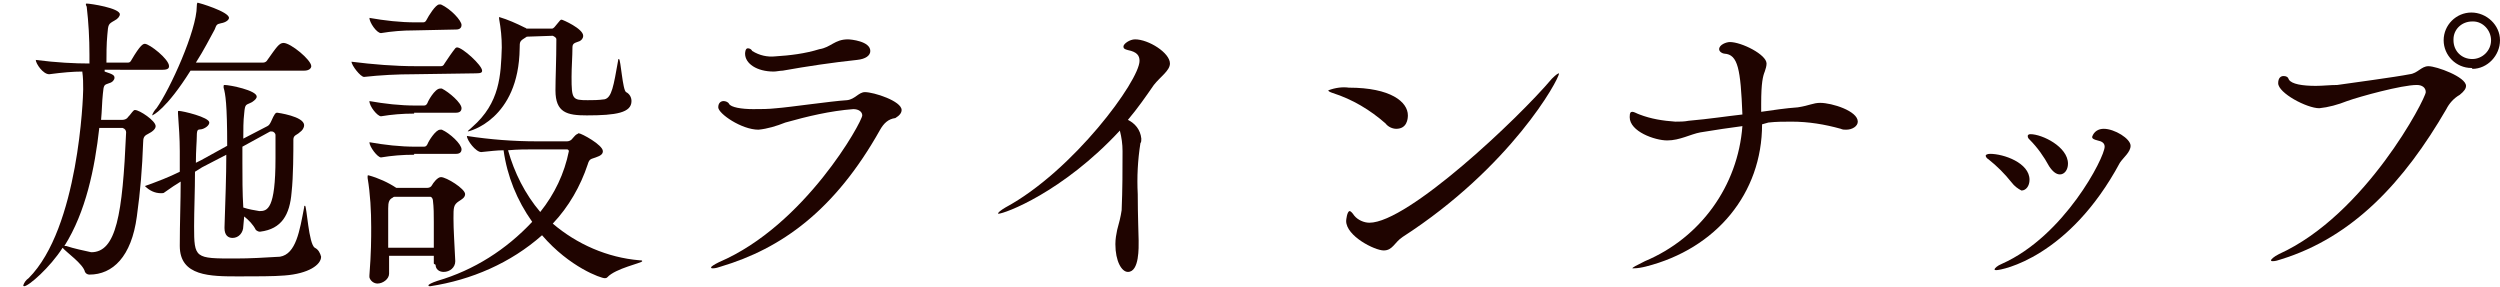
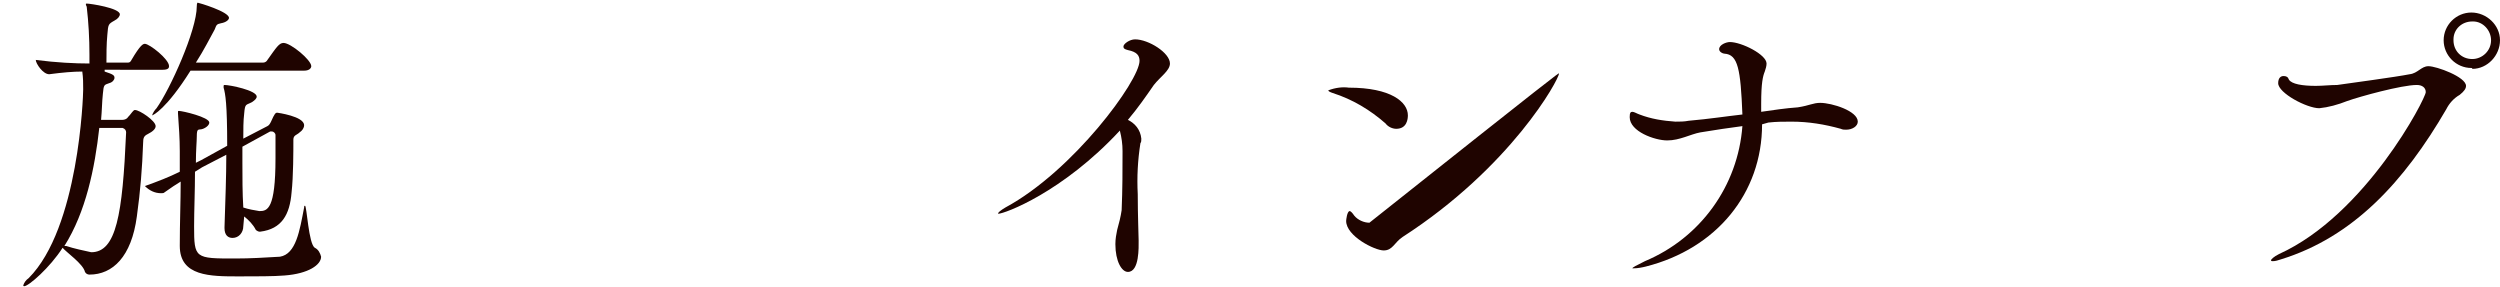
<svg xmlns="http://www.w3.org/2000/svg" version="1.1" id="レイヤー_1" x="0px" y="0px" viewBox="0 0 279.5 32.1" style="enable-background:new 0 0 279.5 32.1;" xml:space="preserve">
  <style type="text/css">
	.st0{fill:#1F0400;}
</style>
  <path class="st0" d="M11.7,8c0.9,0.3,1.1,0.4,1.1,0.7c0,0.2-0.2,0.5-0.6,0.6c-0.6,0.2-0.6,0.2-0.7,1.2c-0.1,0.9-0.1,1.9-0.2,2.9h2.4  c0.2,0,0.5-0.1,0.6-0.3c0.3-0.3,0.4-0.5,0.6-0.7c0.1-0.1,0.1-0.1,0.2-0.1c0.5,0,2.3,1.2,2.3,1.8c0,0.3-0.3,0.6-0.9,0.9  C16.1,15.2,16,15.4,16,16c-0.1,2.8-0.3,5.3-0.7,8.2c-0.6,4.5-2.7,6.5-5.3,6.5c-0.2,0-0.4-0.1-0.5-0.3c-0.2-0.9-2.1-2.2-2.5-2.7  C5.6,29.9,3.2,32,2.7,32c0,0-0.1,0-0.1-0.1c0.1-0.3,0.3-0.6,0.6-0.8C8.8,25.5,9.3,10.8,9.3,10c0-0.7,0-1.3-0.1-2  c-1,0-2.2,0.1-3.7,0.3h0C4.8,8.3,4,7.1,4,6.7C6.3,7,8.4,7.1,10,7.1v-1c0-1.8-0.1-3.6-0.3-5.3c0-0.1-0.1-0.2-0.1-0.3  c0-0.1,0-0.1,0.1-0.1c0.4,0,3.7,0.5,3.7,1.2c0,0.2-0.2,0.5-0.6,0.7c-0.7,0.4-0.7,0.4-0.8,1.6c-0.1,1-0.1,2.3-0.1,3.1h2.4  c0.2,0,0.3-0.1,0.4-0.3c1-1.7,1.3-1.8,1.5-1.8c0.5,0,2.7,1.7,2.7,2.5c0,0.2-0.1,0.4-0.7,0.4H11.7z M11.1,14.3  c-0.5,4.5-1.5,9.4-3.9,13.2c0.1,0,0.1,0,0.2,0c0.9,0.3,1.9,0.5,2.8,0.7c2.8,0,3.5-4.2,3.9-13.4c0-0.2-0.1-0.4-0.4-0.5c0,0,0,0-0.1,0  L11.1,14.3z M27.2,25.3c0,0.7-0.5,1.3-1.2,1.3c0,0,0,0,0,0c-0.5,0-0.9-0.3-0.9-1.1v-0.1c0.1-3.1,0.2-5.7,0.2-8.1l-2.7,1.4l-0.8,0.5  c0,2.1-0.1,4.4-0.1,6.1c0,3.6,0.1,3.6,4.6,3.6c1.7,0,3.3-0.1,5-0.2c1.8-0.3,2.2-2.9,2.7-5.5c0-0.1,0-0.2,0.1-0.2  c0.2,0,0.4,4.3,1.1,4.7c0.4,0.2,0.6,0.6,0.7,1c0,0.9-1.4,1.9-4.1,2.1c-1.1,0.1-3.3,0.1-5.1,0.1c-3.2,0-6.6,0-6.6-3.4v-0.1  c0-2.5,0.1-4.9,0.1-7.1c-0.5,0.3-1.1,0.7-1.8,1.2c-0.1,0.1-0.2,0.1-0.4,0.1c-0.7,0-1.3-0.3-1.8-0.8c1.4-0.5,2.7-1,3.9-1.6  c0-0.8,0-1.6,0-2.3c0-1.4-0.1-2.8-0.2-4.2c0-0.1,0-0.2,0-0.2c0-0.1,0-0.1,0.1-0.1c0,0,0,0,0,0c0.4,0,3.4,0.7,3.4,1.3  c0,0.2-0.2,0.5-0.7,0.7S22,14.2,22,15.3c0,0.5-0.1,1.5-0.1,2.9c0.2-0.1,0.4-0.2,0.6-0.3l2.9-1.6c0-4.7-0.2-5.8-0.4-6.5  c0-0.1,0-0.1,0-0.2c0,0,0-0.1,0.1-0.1c0.6,0,3.6,0.6,3.6,1.3c0,0.2-0.2,0.4-0.5,0.6c-0.7,0.4-0.8,0.1-0.9,1.3  c-0.1,0.8-0.1,1.8-0.1,2.8l2.7-1.4c0.2-0.1,0.3-0.3,0.4-0.5c0.4-0.9,0.5-1,0.7-1c0,0,3,0.4,3,1.4c0,0.3-0.2,0.6-0.5,0.8  c-0.3,0.3-0.7,0.3-0.7,0.8c0,1.3,0,4.1-0.2,5.9c-0.2,2.5-1.1,4.1-3.5,4.4h-0.1c-0.1,0-0.3-0.1-0.4-0.2c-0.3-0.6-0.8-1.1-1.3-1.5  L27.2,25.3z M21.3,7.9c-2.7,4.3-4.2,5-4.3,5c0,0,0,0,0,0c0.1-0.3,0.3-0.6,0.5-0.8C19,10,22,3.4,22,0.7c0-0.4,0.1-0.4,0.1-0.4  c0.1,0,3.5,1,3.5,1.7c0,0.2-0.3,0.5-0.9,0.6c-0.5,0.1-0.5,0.2-0.7,0.7c-0.5,0.9-1.2,2.3-2.1,3.7h7.5c0.2,0,0.4-0.1,0.5-0.3  c1-1.4,1.3-1.9,1.8-1.9c0.8,0,3.1,1.9,3.1,2.6c0,0.2-0.2,0.5-0.8,0.5H21.3z M27.1,16.4v1.8c0,1.6,0,3.4,0.1,5  c0.6,0.2,1.2,0.3,1.8,0.4c0.9,0,1.8-0.2,1.8-5.9c0-1,0-2,0-2.6c0-0.2-0.2-0.4-0.4-0.4c-0.1,0-0.1,0-0.2,0L27.1,16.4z" />
-   <path class="st0" d="M46.3,8.3c-1.9,0-3.8,0.1-5.6,0.3h0c-0.4,0-1.4-1.3-1.4-1.7c2.4,0.3,4.8,0.5,7.2,0.5h2.8c0.2,0,0.3-0.1,0.4-0.3  c0.4-0.6,0.8-1.2,1.2-1.7c0.1-0.1,0.2-0.1,0.2-0.1c0.6,0,2.8,2,2.8,2.6c0,0.2-0.1,0.3-0.7,0.3L46.3,8.3z M48.5,29.4v-0.8h-5l0,2  c0,0.6-0.7,1.1-1.3,1.1c-0.4,0-0.8-0.3-0.9-0.7c0,0,0-0.1,0-0.1v-0.1c0.2-2.6,0.2-4.1,0.2-5.4c0-1.8-0.1-3.7-0.4-5.5  c0-0.1,0-0.1,0-0.2s0-0.1,0.1-0.1c1.1,0.3,2.2,0.8,3.1,1.4l0,0h3.5c0.2,0,0.4-0.1,0.5-0.3c0.1-0.2,0.6-0.9,1-0.9  c0.6,0,2.7,1.3,2.7,1.9c0,0.4-0.4,0.6-0.7,0.8c-0.6,0.4-0.6,0.7-0.6,1.9c0,1.3,0.1,2.6,0.2,4.8c0,0.7-0.6,1.2-1.3,1.2c0,0,0,0,0,0  c-0.5,0-0.9-0.3-0.9-0.8C48.5,29.5,48.5,29.5,48.5,29.4L48.5,29.4z M46.3,3.4c-1.3,0-2.5,0.1-3.7,0.3h0c-0.5,0-1.3-1.2-1.3-1.7  c1.7,0.3,3.4,0.5,5.2,0.5h0.8c0.2,0,0.3-0.1,0.4-0.3c0.2-0.4,1-1.7,1.4-1.7c0.1,0,0.1,0,0.2,0c1.1,0.5,2.3,1.8,2.3,2.3  c0,0.2-0.1,0.5-0.6,0.5L46.3,3.4z M46.3,12.7c-1.3,0-2.5,0.1-3.7,0.3h0c-0.4,0-1.3-1.1-1.3-1.7c1.7,0.3,3.4,0.5,5.2,0.5h0.9  c0.2,0,0.3-0.1,0.4-0.3c0-0.1,0.8-1.6,1.4-1.6c0.1,0,0.1,0,0.2,0c0.8,0.4,2.2,1.6,2.2,2.2c0,0.2-0.1,0.5-0.6,0.5H46.3z M46.3,17.3  c-1.3,0-2.5,0.1-3.7,0.3h0c-0.4,0-1.3-1.2-1.3-1.7c1.7,0.3,3.4,0.5,5.2,0.5h0.9c0.2,0,0.3-0.1,0.4-0.3c0.1-0.3,0.9-1.6,1.4-1.6  c0.1,0,0.1,0,0.2,0c0.9,0.4,2.2,1.6,2.2,2.2c0,0.2-0.1,0.5-0.6,0.5H46.3z M48.5,27.7c0-1.2,0-2.1,0-2.9c0-0.8,0-1.6-0.1-2.4  c0-0.1-0.1-0.4-0.3-0.4h-4C44.1,22,44,22,43.9,22.1c-0.4,0.2-0.5,0.5-0.5,1.2c0,1.5,0,3,0,4.4H48.5z M63.4,15.8  c0.2,0,0.4-0.1,0.5-0.2c0.2-0.2,0.4-0.5,0.6-0.6c0.1,0,0.1-0.1,0.2-0.1c0.3,0,2.7,1.3,2.7,2c0,0.3-0.2,0.5-0.8,0.7  c-0.5,0.2-0.7,0.1-0.9,0.8c-0.8,2.4-2.1,4.7-3.9,6.6c2.7,2.3,6.1,3.8,9.7,4.1c0.2,0,0.3,0,0.3,0.1c0,0.2-3,0.8-3.9,1.8  c-0.1,0.1-0.2,0.1-0.3,0.1c-0.4,0-3.9-1.2-7-4.8c-3.5,3.1-7.9,5-12.5,5.7c-0.1,0-0.2,0-0.2-0.1c0-0.1,0.4-0.3,1-0.5  c4.1-1.2,7.7-3.5,10.6-6.6c-1.7-2.4-2.8-5.1-3.2-8c-0.7,0-1.5,0.1-2.5,0.2h0c-0.6,0-1.6-1.3-1.6-1.8c2.6,0.4,5.2,0.6,7.8,0.6  L63.4,15.8z M58.9,4.1c-0.8,0.5-0.8,0.5-0.8,1.3c-0.1,8-5.7,9.3-5.8,9.3h0c0-0.1,0.2-0.2,0.5-0.5c3.1-2.7,3.2-5.8,3.3-8.9  c0-1.1-0.1-2.1-0.3-3.2V2c0,0,0-0.1,0-0.1c1,0.3,1.9,0.7,2.9,1.2c0.1,0,0.1,0.1,0.2,0.1h2.8c0.2,0,0.4-0.3,0.4-0.3  c0.1-0.1,0.4-0.5,0.5-0.6c0.1-0.1,0.1-0.1,0.2-0.1c0.1,0,2.4,1,2.4,1.8c0,0.3-0.2,0.5-0.4,0.6c-0.5,0.2-0.8,0.2-0.8,0.7  c0,1-0.1,2.2-0.1,3.3c0,2.5,0.1,2.6,1.8,2.6c0.6,0,1.2,0,1.9-0.1c0.8-0.2,1-1.5,1.5-4.3c0-0.1,0-0.2,0.1-0.2c0.2,0,0.4,3.5,0.8,3.7  c0.4,0.2,0.6,0.6,0.6,1c0,1.3-1.7,1.6-5,1.6c-2.2,0-3.5-0.3-3.5-2.8c0-1.4,0.1-3.3,0.1-5.7c0-0.2-0.2-0.3-0.4-0.4L58.9,4.1z   M59.8,16.7c-1,0-1.9,0-3,0.1c0.7,2.5,1.9,4.9,3.6,6.9c1.6-2,2.7-4.3,3.2-6.8c0-0.1-0.1-0.2-0.2-0.2L59.8,16.7z" />
-   <path class="st0" d="M98.4,14.5c-5.1,9.1-11.1,13.3-17.8,15.3c-0.3,0.1-0.6,0.2-0.9,0.2c-0.1,0-0.2,0-0.2-0.1c0-0.1,0.3-0.3,0.9-0.6  c9.6-4.1,16-15.7,16-16.4c0-0.4-0.4-0.7-1-0.7c-2.6,0.2-5.1,0.8-7.6,1.5c-1,0.4-2,0.7-3,0.8c-1.9,0-4.5-1.8-4.5-2.5  c0-0.5,0.3-0.7,0.6-0.7c0.2,0,0.5,0.1,0.6,0.3c0.2,0.4,1.4,0.6,2.7,0.6c0.9,0,1.7,0,2.6-0.1c1.4-0.1,6.2-0.8,7.9-0.9  c0.9-0.1,1.3-0.9,2-0.9c1,0,4.1,1,4.1,2c0,0.3-0.2,0.6-0.7,0.9C99.3,13.3,98.8,13.8,98.4,14.5z M94.8,4.4c0.3,0,2.5,0.2,2.5,1.3  c0,0.5-0.5,0.9-1.5,1C93,7,90.3,7.4,87.5,7.9C87.2,7.9,86.8,8,86.5,8c-1.9,0-3.2-0.9-3.2-2c0,0,0-0.6,0.3-0.6c0.2,0,0.4,0.1,0.5,0.3  c0.8,0.5,1.7,0.7,2.6,0.6C88.3,6.2,90,6,91.6,5.5C92.9,5.3,93.3,4.4,94.8,4.4z" />
  <path class="st0" d="M111.6,23.9C111.5,23.9,111.5,23.9,111.6,23.9c-0.1-0.1,0.3-0.4,0.8-0.7C120,19.1,127.4,9,127.4,6.8  c0-0.6-0.3-1-1.3-1.2c-0.4-0.1-0.5-0.2-0.5-0.4c0-0.3,0.7-0.8,1.3-0.8c1.5,0,3.9,1.5,3.9,2.7c0,0.8-1.1,1.5-1.8,2.4  c-0.9,1.3-1.8,2.6-2.9,3.9c0.8,0.4,1.4,1.1,1.5,2.1c0,0.2,0,0.4-0.1,0.5c-0.3,1.9-0.4,3.8-0.3,5.7c0,2.4,0.1,4.7,0.1,5.2  c0,0.7,0.1,3.5-1.2,3.5c-0.7,0-1.4-1.2-1.4-3.1c0-0.6,0.1-1.1,0.2-1.6c0.2-0.7,0.4-1.5,0.5-2.2c0.1-2.3,0.1-4.6,0.1-6.6  c0-0.8-0.1-1.5-0.3-2.3C118.8,21.5,112.3,23.9,111.6,23.9z" />
-   <path class="st0" d="M154.9,13.8c-1.7-1.5-3.7-2.7-5.9-3.4c-0.3-0.1-0.5-0.2-0.5-0.3c0.8-0.3,1.6-0.4,2.3-0.3c4.7,0,6.6,1.6,6.6,3.1  c0,0.4-0.1,1.5-1.3,1.5C155.7,14.4,155.2,14.2,154.9,13.8z M174.3,8.2c0,0.7-5.4,10.5-17.5,18.3c-0.9,0.6-1.1,1.5-2.1,1.5  c-1,0-4.2-1.6-4.2-3.3c0-0.1,0.1-1.1,0.4-1.1c0.1,0,0.3,0.2,0.5,0.5c0.4,0.5,1.1,0.8,1.7,0.8c4.3,0,16.6-11.6,20.4-16.1  C174,8.3,174.2,8.2,174.3,8.2L174.3,8.2z" />
+   <path class="st0" d="M154.9,13.8c-1.7-1.5-3.7-2.7-5.9-3.4c-0.3-0.1-0.5-0.2-0.5-0.3c0.8-0.3,1.6-0.4,2.3-0.3c4.7,0,6.6,1.6,6.6,3.1  c0,0.4-0.1,1.5-1.3,1.5C155.7,14.4,155.2,14.2,154.9,13.8z M174.3,8.2c0,0.7-5.4,10.5-17.5,18.3c-0.9,0.6-1.1,1.5-2.1,1.5  c-1,0-4.2-1.6-4.2-3.3c0-0.1,0.1-1.1,0.4-1.1c0.1,0,0.3,0.2,0.5,0.5c0.4,0.5,1.1,0.8,1.7,0.8C174,8.3,174.2,8.2,174.3,8.2L174.3,8.2z" />
  <path class="st0" d="M197,13.9L197,13.9c0,7.7-5.1,13.9-13,15.9c-0.4,0.1-0.9,0.2-1.4,0.2c-0.1,0-0.1,0-0.1,0c0-0.1,0.4-0.3,1.4-0.8  c6.2-2.6,10.4-8.4,10.9-15.1c-1.5,0.2-2.9,0.4-4.7,0.7c-1.1,0.2-2.3,0.9-3.7,0.9c-1.4,0-4.2-1-4.2-2.6c0-0.5,0.1-0.6,0.3-0.6  c0.2,0,0.5,0.2,0.8,0.3c1.3,0.5,2.6,0.7,4,0.8c0.5,0,1,0,1.5-0.1c2.3-0.2,4.2-0.5,6-0.7c-0.2-5.1-0.5-6.7-2-6.8  c-0.2,0-0.6-0.2-0.6-0.5c0-0.5,0.8-0.8,1.2-0.8c1.3,0,4.1,1.4,4.1,2.4c0,0.3-0.1,0.6-0.2,0.9c-0.2,0.5-0.4,1.2-0.4,3.6  c0,0.3,0,0.6,0,0.9c1.4-0.2,2.7-0.4,4.1-0.5c1.3-0.2,1.7-0.5,2.5-0.5c1.3,0,4.2,0.9,4.2,2.1c0,0.5-0.6,0.9-1.3,0.9  c-0.2,0-0.4,0-0.6-0.1c-1.8-0.5-3.6-0.8-5.5-0.8c-0.9,0-1.7,0-2.6,0.1L197,13.9z" />
-   <path class="st0" d="M224.9,20.4c-0.8-1-1.6-1.8-2.6-2.6c-0.2-0.1-0.3-0.3-0.3-0.4c0-0.1,0.2-0.2,0.5-0.2c1.5,0,4.4,1,4.4,2.9  c0,0.7-0.4,1.2-0.9,1.2C225.6,21.1,225.2,20.8,224.9,20.4z M223.2,30.2c-0.2,0-0.2,0-0.2-0.1c0-0.1,0.3-0.4,0.8-0.6  c7-3.1,11.5-11.9,11.5-13.1c0-0.4-0.3-0.6-0.8-0.7c-0.4-0.1-0.6-0.2-0.6-0.4c0.2-0.6,0.7-0.9,1.3-0.9c1.2,0,3,1.1,3,1.9  c0,0.7-0.8,1.3-1.2,1.9C231.3,28.8,223.8,30.2,223.2,30.2z M229.1,18.6c-0.6-1.1-1.3-2.1-2.2-3c-0.1-0.1-0.2-0.2-0.2-0.4  c0-0.1,0.1-0.2,0.3-0.2c1.3,0,4.2,1.4,4.2,3.3c0,0.7-0.4,1.2-0.9,1.2C229.9,19.5,229.5,19.2,229.1,18.6L229.1,18.6z" />
  <path class="st0" d="M255,29c-0.3,0.1-0.6,0.2-0.9,0.2c-0.1,0-0.2,0-0.2-0.1c0-0.1,0.3-0.4,0.9-0.7c9.7-4.4,16.4-17.4,16.4-18.1  c0-0.5-0.4-0.8-1-0.8c-1.7,0-6.4,1.3-7.8,1.8c-1,0.4-2.1,0.7-3.1,0.8c-1.4,0-4.6-1.7-4.6-2.8c0-0.6,0.3-0.8,0.6-0.8  c0.3,0,0.5,0.1,0.6,0.4c0.3,0.5,1.5,0.7,3,0.7c0.8,0,1.6-0.1,2.4-0.1c1.4-0.2,6.6-0.9,8.1-1.2c0.9-0.1,1.3-0.9,2.1-0.9  c0.9,0,4.2,1.2,4.2,2.2c0,0.3-0.2,0.6-0.7,1c-0.7,0.4-1.2,1-1.5,1.6C268.8,20.3,263.1,26.5,255,29z M276.3,7.6  c-1.7,0-3.1-1.4-3.1-3.1s1.4-3.1,3.1-3.1c0,0,0,0,0,0c1.7,0,3.2,1.4,3.2,3.1s-1.4,3.2-3.1,3.2C276.4,7.6,276.4,7.6,276.3,7.6z   M278.5,4.5c0-1.1-0.9-2.1-2-2.1c0,0-0.1,0-0.1,0c-1.2,0-2.1,0.9-2.1,2c0,0,0,0,0,0.1c0,1.2,0.9,2.1,2.1,2.1c0,0,0,0,0,0  C277.5,6.6,278.5,5.7,278.5,4.5C278.5,4.5,278.5,4.5,278.5,4.5z" />
</svg>